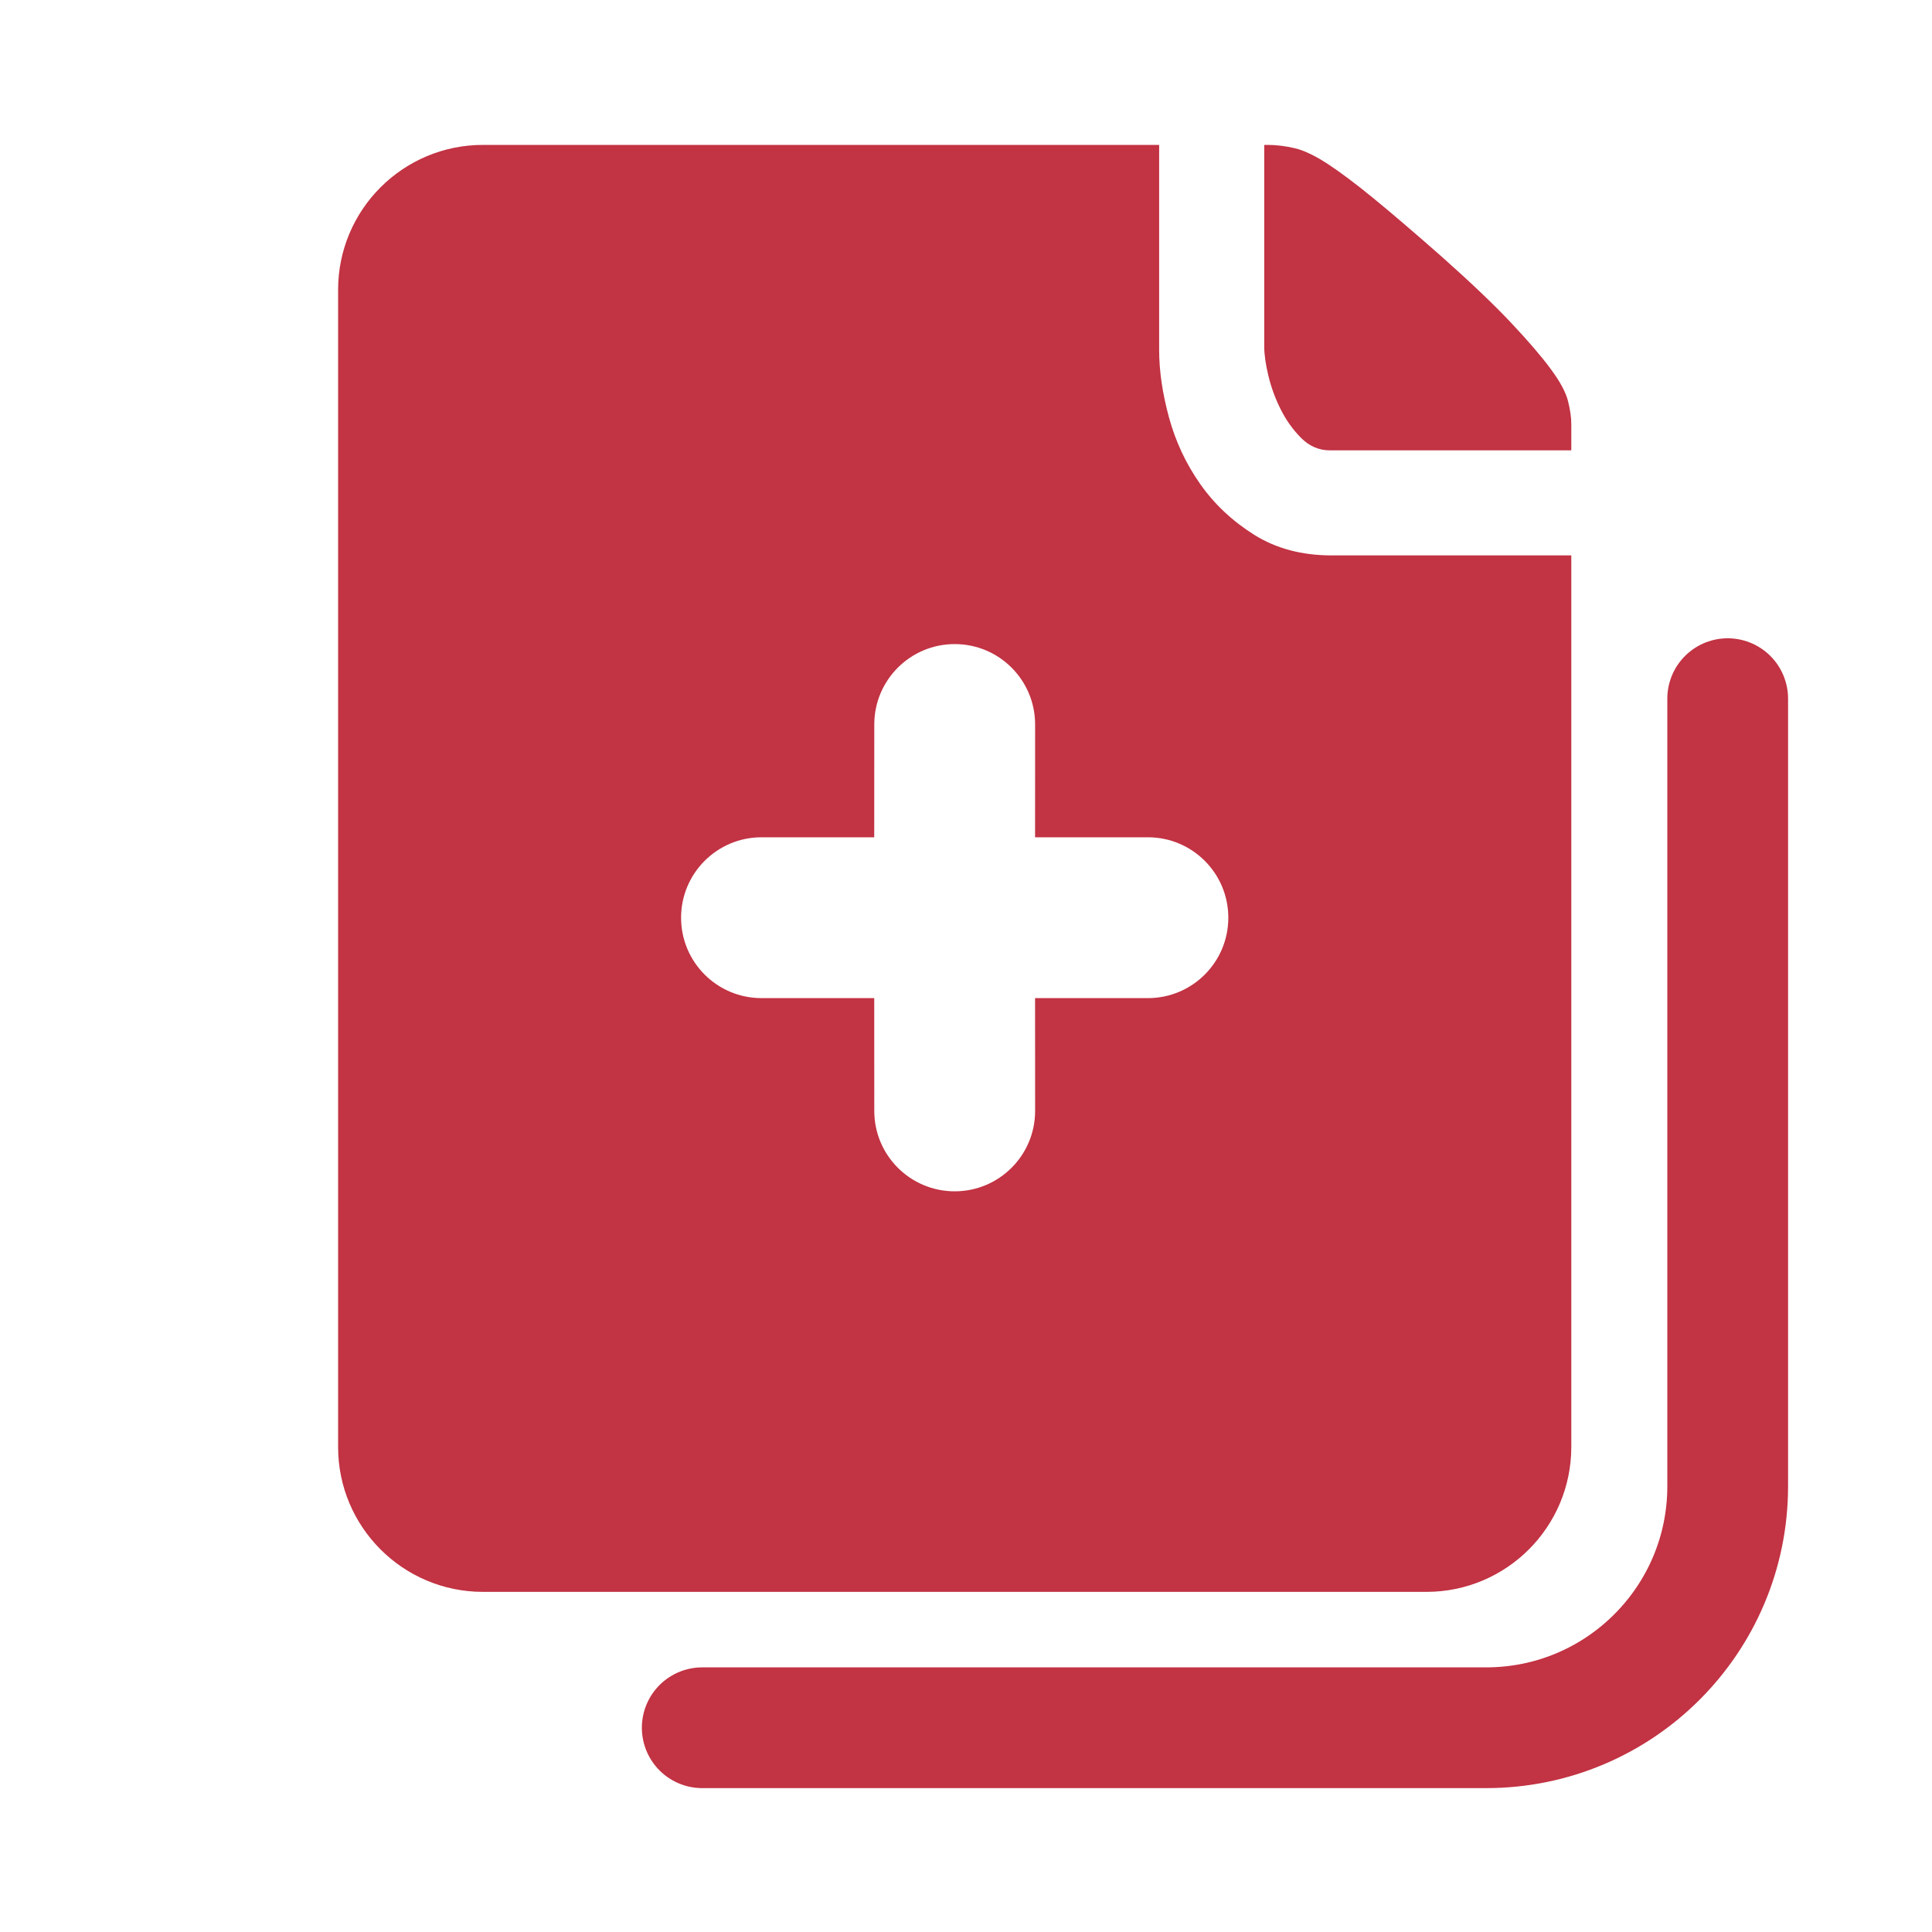
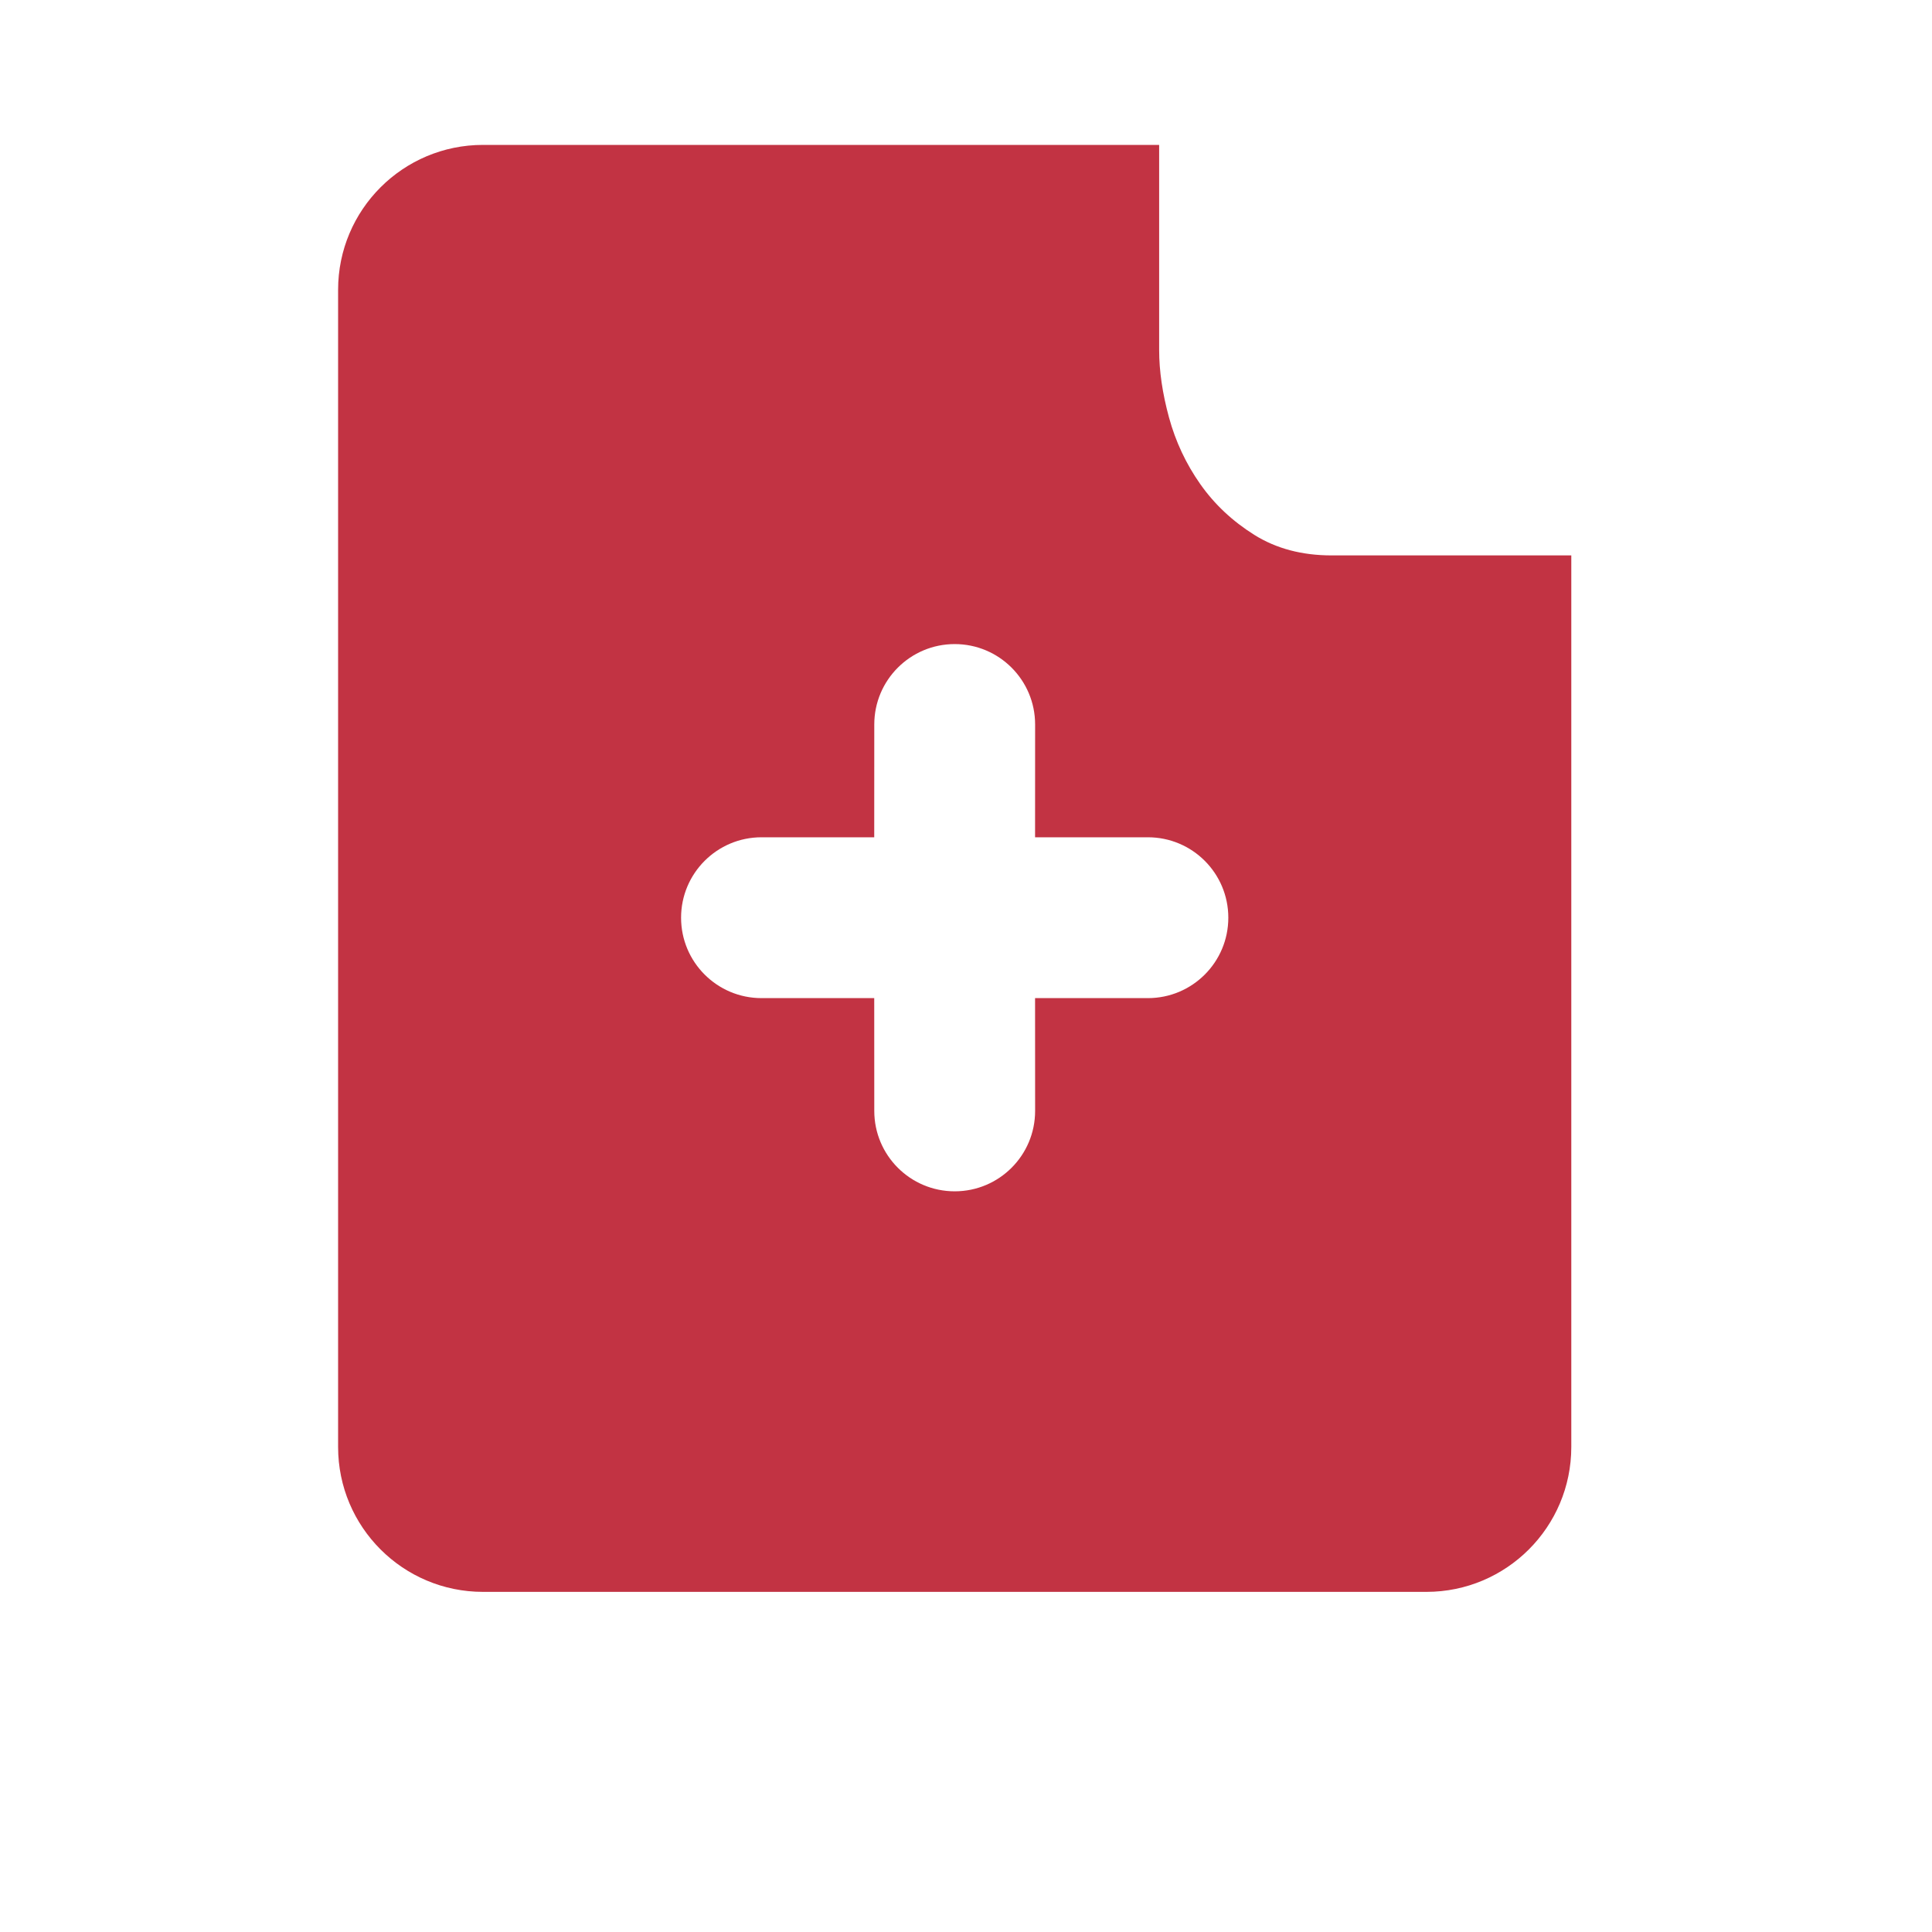
<svg xmlns="http://www.w3.org/2000/svg" width="40" height="40" viewBox="0 0 40 40" fill="none">
  <g id="å¤å°èªå¨æ·»å ä»½ç  1">
    <g id="å¤å°èªå¨æ·»å ä»½ç ">
-       <path id="Path" d="M27.535 9.324C27.308 9.324 27.11 9.239 26.94 9.069C26.77 8.899 26.628 8.7 26.515 8.474C26.401 8.247 26.317 8.015 26.26 7.777C26.203 7.539 26.175 7.34 26.175 7.182V3H26.243C26.424 3 26.611 3.023 26.804 3.068C26.996 3.113 27.223 3.221 27.484 3.391C27.744 3.561 28.062 3.799 28.436 4.105C28.81 4.411 29.28 4.813 29.847 5.312C30.459 5.856 30.94 6.315 31.291 6.689C31.643 7.063 31.915 7.38 32.107 7.641C32.3 7.901 32.419 8.122 32.464 8.304C32.51 8.485 32.532 8.644 32.532 8.78V9.324H27.535Z" fill="#C23343" />
      <path id="Combined-Shape" d="M23.999 3V7.25C23.999 7.68 24.067 8.145 24.203 8.644C24.339 9.142 24.554 9.601 24.849 10.021C25.143 10.44 25.517 10.791 25.971 11.075C26.424 11.358 26.957 11.499 27.569 11.499H32.532V29.958C32.532 31.615 31.189 32.958 29.532 32.958H10C8.343 32.958 7 31.615 7 29.958V6C7 4.343 8.343 3 10 3H23.999ZM19.766 13.335C18.847 13.335 18.101 14.08 18.101 15L18.1 17.335H15.766C14.847 17.335 14.101 18.08 14.101 19C14.101 19.92 14.847 20.665 15.766 20.665H18.1L18.101 23C18.101 23.92 18.847 24.665 19.766 24.665C20.686 24.665 21.431 23.92 21.431 23L21.43 20.665H23.766C24.686 20.665 25.431 19.92 25.431 19C25.431 18.08 24.686 17.335 23.766 17.335H21.43L21.431 15C21.431 14.08 20.686 13.335 19.766 13.335Z" fill="#C23343" />
-       <path id="Path-11" d="M35.77 14.465V30.771C35.77 33.533 33.531 35.771 30.77 35.771H14.539" stroke="#C23343" stroke-width="2.5" stroke-linecap="round" stroke-linejoin="round" />
    </g>
  </g>
</svg>